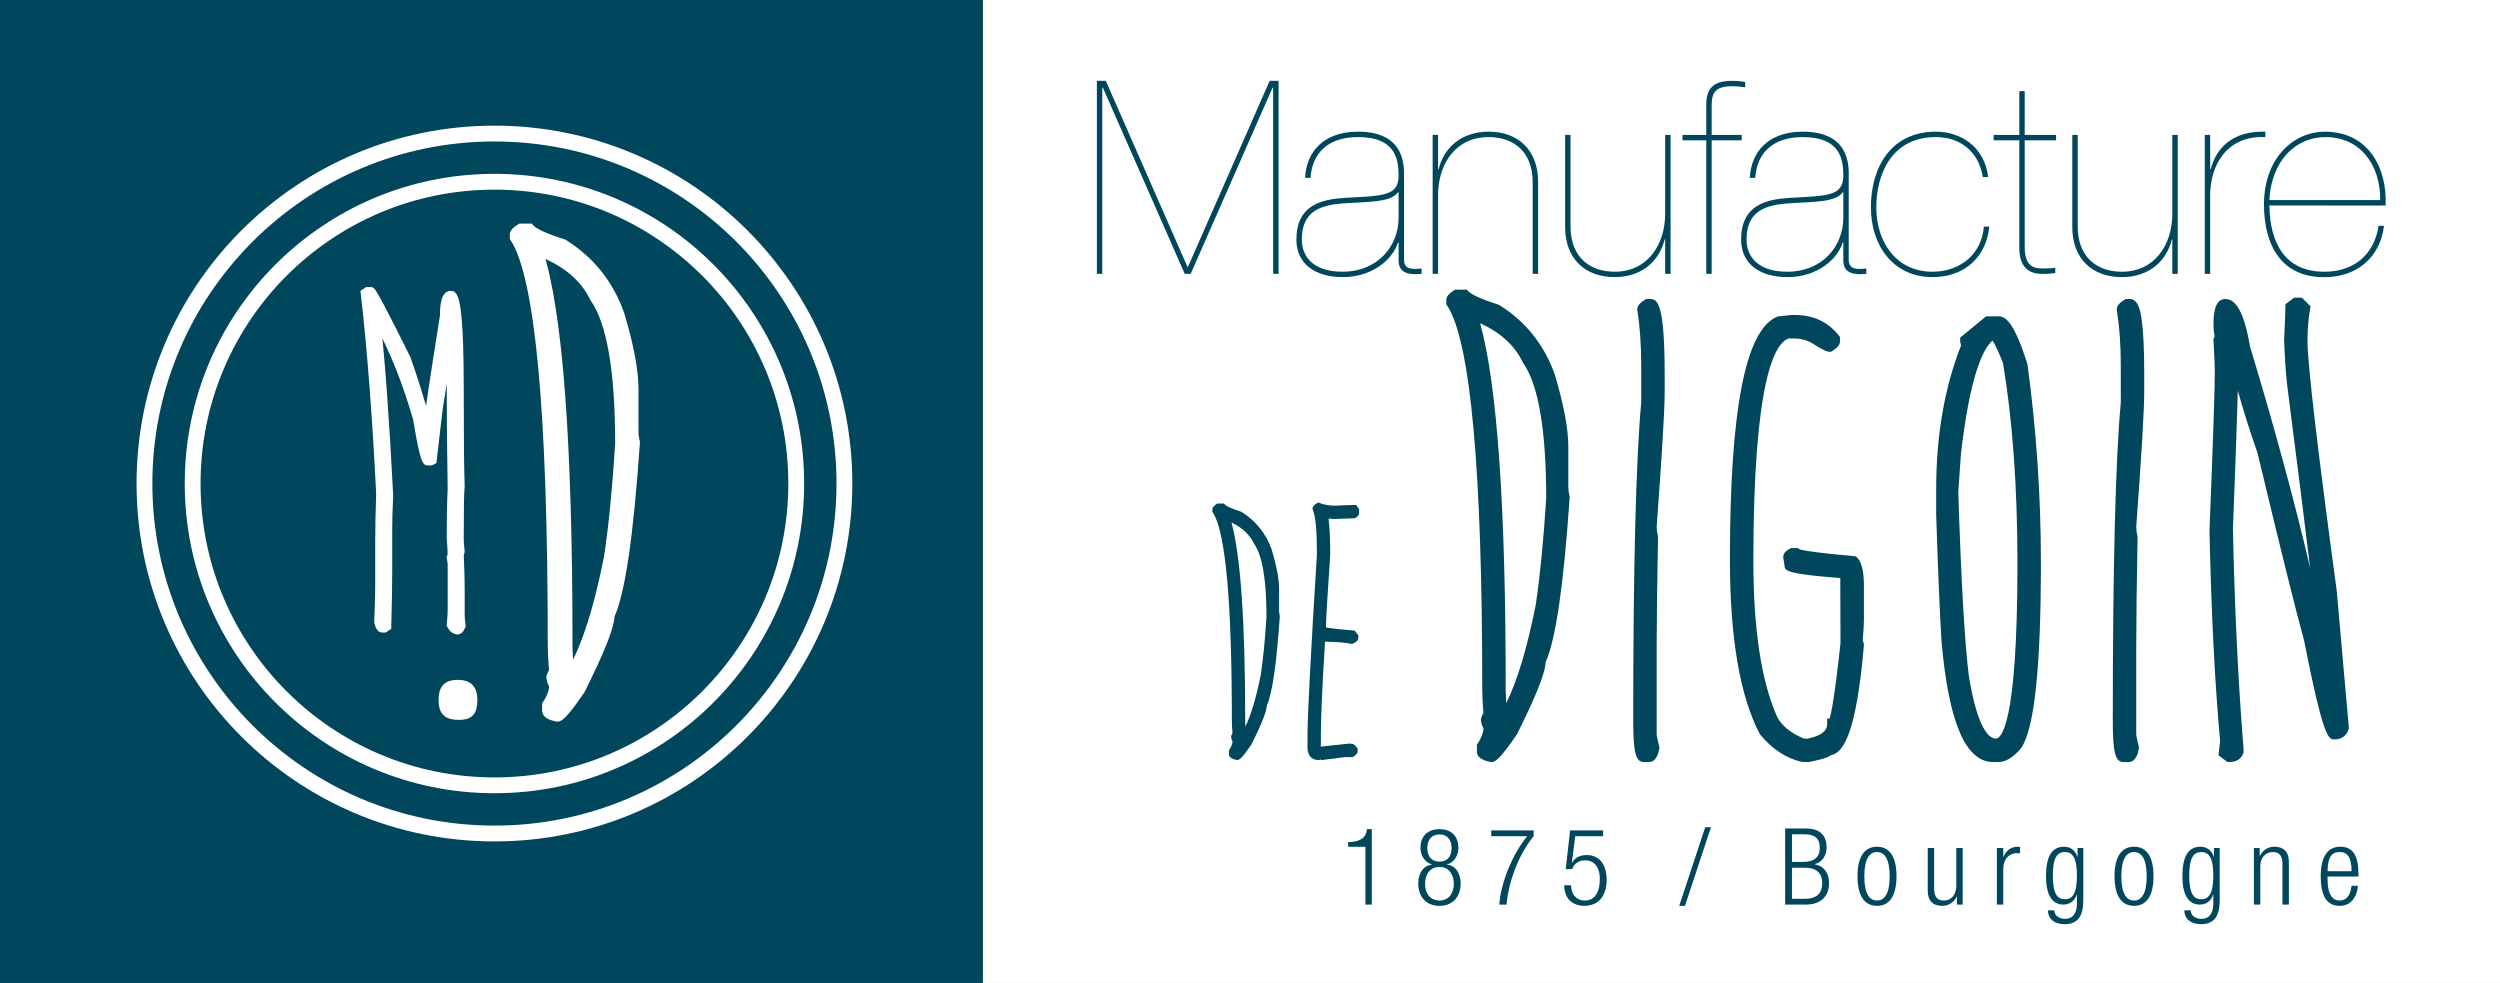
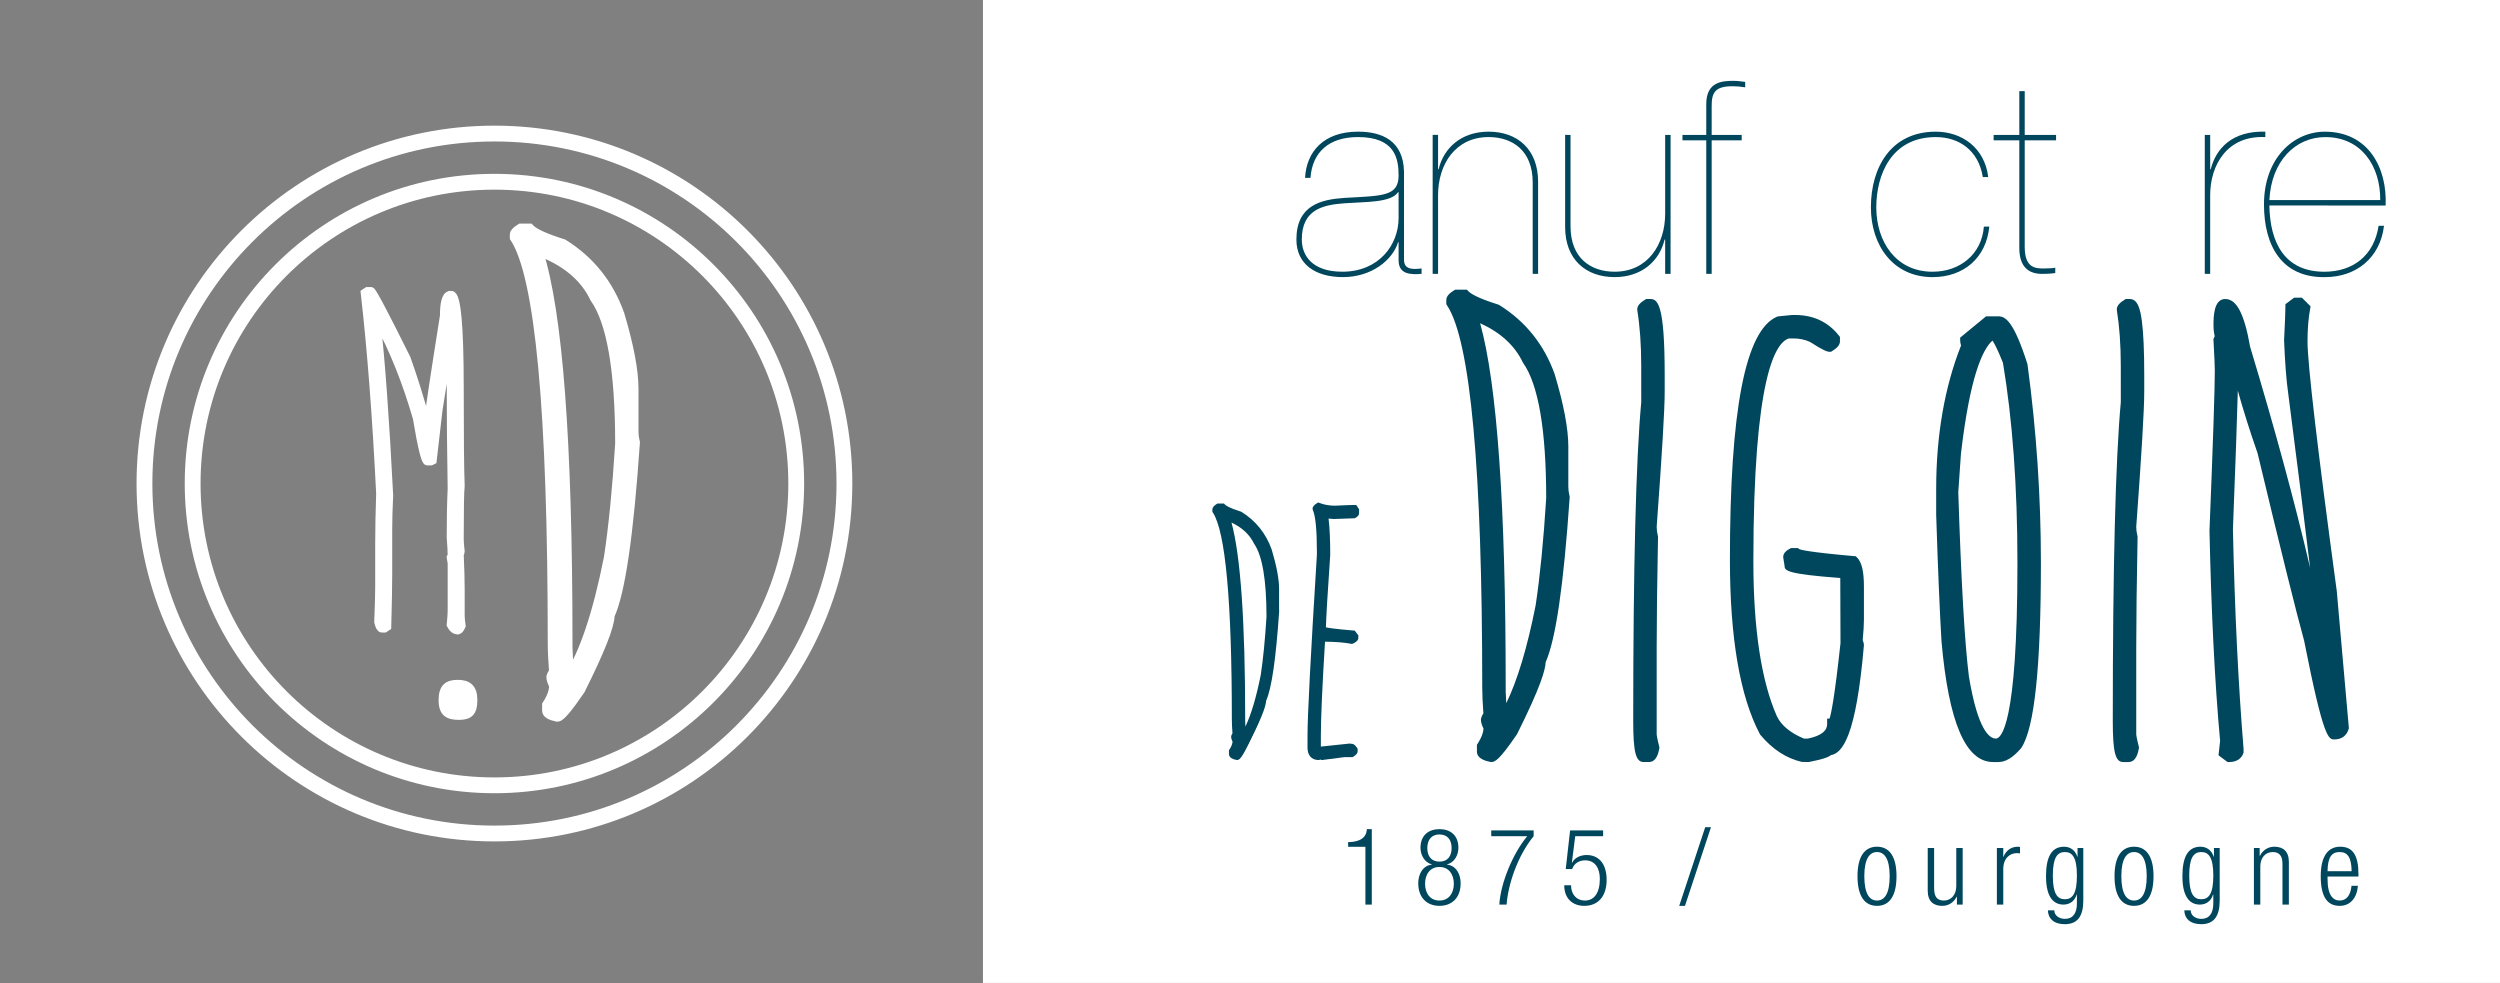
<svg xmlns="http://www.w3.org/2000/svg" version="1.1" x="0px" y="0px" width="450px" height="177px" viewBox="0 0 450 177" enable-background="new 0 0 450 177" xml:space="preserve">
  <rect x="0" y="0" width="450" height="177" fill="#808080" stroke="none" />
  <g id="SCEAU">
    <g>
-       <rect fill="#00475D" width="176.931" height="176.931" />
      <g>
        <circle fill="none" stroke="#FFFFFF" stroke-width="2.847" stroke-miterlimit="10" cx="88.999" cy="87.036" r="62.995" />
        <circle fill="none" stroke="#FFFFFF" stroke-width="2.847" stroke-miterlimit="10" cx="88.999" cy="87.036" r="54.322" />
        <g>
          <path fill="#FFFFFF" stroke="#FFFFFF" stroke-width="1.266" stroke-miterlimit="10" d="M82.604,128.944      c-1.904,0-3.025-0.562-3.025-2.912c0-2.353,1.008-3.025,2.802-3.025c1.905,0,2.912,0.784,2.912,3.025      C85.292,128.271,84.508,128.944,82.604,128.944z" />
          <path fill="#FFFFFF" stroke="#FFFFFF" stroke-width="1.924" stroke-miterlimit="10" d="M93.741,41.212h1.517      c0.801,0.843,2.823,1.77,6.067,2.78c4.804,2.993,8.176,7.206,10.114,12.641c1.684,5.648,2.528,10.113,2.528,13.4v7.585      c0,0.674,0.084,1.349,0.253,2.022c-1.139,16.646-2.655,27.012-4.552,31.099c0,1.854-1.77,6.32-5.31,13.4      c-2.192,3.202-3.54,4.804-4.043,4.804c-1.182-0.254-1.772-0.59-1.772-1.012v-1.014c0.844-1.304,1.266-2.483,1.266-3.537      c-0.337-0.673-0.505-1.18-0.505-1.518c0.168-0.507,0.336-0.759,0.505-0.759c-0.169-2.188-0.253-3.96-0.253-5.308      c0-41.802-2.276-66.157-6.825-73.068v-0.506C92.731,41.97,93.066,41.633,93.741,41.212z M96.775,45.005v0.252      c3.541,10.872,5.31,34.301,5.31,70.285v1.012c0.167,3.373,0.253,5.228,0.253,5.563c2.864-4.297,5.307-11.545,7.331-21.744      c0.842-5.562,1.517-12.388,2.022-20.479c0-13.231-1.517-21.996-4.549-26.294C105.288,49.723,101.833,46.859,96.775,45.005z" />
        </g>
        <g>
          <path fill="#FFFFFF" stroke="#FFFFFF" stroke-width="1.323" stroke-miterlimit="10" d="M66.113,52.33h0.696      c0.318,0.116,2.464,4.172,6.435,12.171c1.275,3.565,2.434,7.274,3.477,11.129h0.349v-0.174c0-0.724,0.926-6.926,2.782-18.606      c0-2.318,0.347-3.593,1.044-3.826h0.347c1.043,0,1.565,5.564,1.565,16.693c0,9.042,0.057,14.954,0.172,17.737      c-0.116,0.956-0.172,4.145-0.172,9.564c0,0.521,0.057,1.275,0.172,2.26c0,0.115-0.058,0.29-0.172,0.521      c0.115,2.579,0.172,4.667,0.172,6.26v4.695c0,0.493,0.059,1.129,0.174,1.911c-0.231,0.524-0.463,0.812-0.696,0.872      c-0.579,0-1.043-0.348-1.391-1.045c0.116-1.159,0.175-2.027,0.175-2.605v-8.522l-0.175-1.043l0.175-0.347      c0-0.639-0.059-1.739-0.175-3.305c0-3.276,0.058-6.174,0.175-8.695c-0.117-6.724-0.175-13.505-0.175-20.345V63.98l-0.172-1.739      h-0.174c0,0.637-0.581,4.52-1.741,11.65l-1.042,9.042l-0.349,0.174h-0.695c-0.407,0-1.044-2.608-1.914-7.824      c-1.884-6.521-4.202-12.317-6.955-17.389h-0.175c0.811,7.245,1.565,17.679,2.26,31.3c-0.116,2.318-0.173,4.348-0.173,6.086      v7.999c0,2.174-0.059,5.361-0.173,9.564l-0.523,0.348h-0.52c-0.263,0-0.495-0.406-0.696-1.217      c0.115-2.928,0.173-5.072,0.173-6.435v-7.652c0-2.607,0.058-5.621,0.173-9.042c-0.695-13.998-1.624-26.054-2.782-36.168      L66.113,52.33z" />
        </g>
      </g>
    </g>
  </g>
  <g id="LOGO">
    <rect x="176.931" fill="#FFFFFF" width="273.069" height="176.931" />
    <g>
-       <path fill="#00475D" d="M228.538,14.548h1.605l-0.002,34.746h-0.974l0.001-33.53h-0.097l-14.746,33.529h-1.072l-14.743-33.53    h-0.097l-0.003,33.53h-0.972V14.547h1.606l14.696,33.482h0.097L228.538,14.548z" />
      <path fill="#00475D" d="M234.911,32.019c0.242-4.72,3.357-8.321,9.538-8.321c4.429,0,8.127,1.704,8.272,7.154v15.913    c0,1.898,1.8,1.704,3.162,1.557v0.974c-1.898,0.146-4.136,0.146-4.136-2.434v-3.26h-0.098c-0.974,3.212-4.77,6.278-9.928,6.278    c-4.963-0.001-8.369-2.337-8.369-6.765c0-6.18,4.428-7.202,8.613-7.493c6.862-0.39,9.781-0.244,9.781-4.039    c0-3.018-0.632-6.911-7.299-6.911c-5.207,0-8.224,2.676-8.565,7.347H234.911z M251.748,34.599h-0.098    c-1.313,1.898-5.644,1.704-9.684,1.995c-3.94,0.292-7.64,1.167-7.641,6.521c0,2.871,1.849,5.792,7.299,5.792    c6.521,0,10.123-4.769,10.123-9.685V34.599z" />
      <path fill="#00475D" d="M257.879,24.282h0.973v6.181h0.097c0.926-3.845,4.089-6.764,9.004-6.764c5.208,0,8.905,3.212,8.905,9.003    l-0.001,16.595h-0.974l0.003-16.449c0-5.791-3.7-8.175-7.934-8.175c-5.986,0-9.101,4.914-9.101,10.461v14.162h-0.974    L257.879,24.282z" />
      <path fill="#00475D" d="M300.703,49.297h-0.974v-6.181h-0.098c-0.924,3.845-4.088,6.764-9.003,6.764    c-5.207,0-8.904-3.213-8.904-9.003V24.282l0.972,0.001l-0.001,16.449c0,5.791,3.7,8.176,7.934,8.176    c5.986,0,9.101-4.916,9.101-10.463V24.283h0.975L300.703,49.297z" />
      <path fill="#00475D" d="M302.844,25.256v-0.973l4.283,0v-5.548c0-3.991,2.823-4.185,4.916-4.185c0.876,0,1.556,0.145,2.093,0.194    v0.974c-0.926-0.146-1.56-0.195-2.288-0.195c-3.114,0-3.747,1.12-3.748,3.553v5.207h5.402v0.973H308.1v24.041h-0.974l0.001-24.041    L302.844,25.256z" />
-       <path fill="#00475D" d="M314.96,32.021c0.243-4.721,3.357-8.321,9.539-8.321c4.428,0,8.126,1.703,8.272,7.154l-0.001,15.913    c0,1.898,1.801,1.703,3.164,1.558v0.973c-1.898,0.146-4.138,0.146-4.138-2.433v-3.261H331.7c-0.974,3.211-4.769,6.278-9.927,6.277    c-4.966,0-8.371-2.335-8.371-6.764c0.001-6.18,4.431-7.203,8.614-7.494c6.862-0.389,9.781-0.242,9.781-4.039    c0-3.017-0.632-6.91-7.299-6.91c-5.208,0-8.225,2.675-8.564,7.348H314.96z M331.798,34.602h-0.097    c-1.314,1.897-5.646,1.703-9.685,1.994c-3.942,0.292-7.641,1.168-7.641,6.521c0,2.871,1.849,5.792,7.301,5.792    c6.521,0.001,10.12-4.769,10.12-9.684L331.798,34.602z" />
      <path fill="#00475D" d="M358.076,40.783c-0.538,5.596-4.576,9.1-10.221,9.1c-7.105,0-11.095-5.743-11.094-12.556    c0-7.25,3.649-13.625,11.679-13.625c4.671,0,8.809,2.871,9.441,8.175h-0.975c-0.777-4.865-4.331-7.202-8.467-7.202    c-7.981,0-10.706,6.764-10.706,12.652c-0.002,6.132,3.503,11.583,10.121,11.583c4.915,0,8.856-3.115,9.246-8.127H358.076z" />
      <path fill="#00475D" d="M364.449,25.258v19.173c0,3.747,1.85,3.894,3.357,3.894c0.975,0,1.85-0.049,2.141-0.146v0.974    c-0.582,0.049-0.874,0.146-2.383,0.146c-2.288,0-4.088-1.12-4.088-4.672V25.258h-4.624v-0.973h4.624l0.001-7.884h0.972v7.884    l5.645,0v0.974L364.449,25.258z" />
-       <path fill="#00475D" d="M391.993,49.3h-0.974v-6.18h-0.098c-0.925,3.844-4.088,6.764-9.003,6.763    c-5.206,0-8.905-3.212-8.905-9.002V24.286h0.975l-0.001,16.449c0,5.791,3.698,8.176,7.932,8.176c5.985,0,9.101-4.915,9.101-10.462    V24.286h0.974V49.3z" />
      <path fill="#00475D" d="M397.833,49.3h-0.974l0.001-25.014h0.973v6.181h0.098c0.924-3.699,3.844-6.959,9.83-6.764v0.974    c-6.862-0.342-9.928,5.011-9.928,10.461V49.3z" />
      <path fill="#00475D" d="M408.489,36.989c0.097,6.715,2.773,11.922,9.878,11.922c5.158,0,8.955-2.872,9.782-8.273l0.973,0.001    c-0.682,5.743-4.964,9.246-10.658,9.246c-7.737,0.097-10.948-5.645-10.948-13.091c0-8.321,5.306-13.091,10.949-13.091    c7.786,0,11.243,6.425,10.95,13.287L408.489,36.989z M428.44,36.015c0.051-6.131-3.406-11.338-9.877-11.338    c-5.402,0-9.733,4.331-10.074,11.338L428.44,36.015z" />
      <g>
        <path fill="#00475D" d="M219.298,91.184l0.779,0c0.411,0.434,1.45,0.909,3.117,1.429c2.468,1.537,4.201,3.702,5.196,6.493     c0.864,2.901,1.297,5.195,1.297,6.884v3.896c0,0.348,0.044,0.694,0.131,1.04c-0.585,8.551-1.364,13.875-2.339,15.975     c0,0.952-0.909,3.247-2.727,6.884c-1.126,1.645-1.818,2.467-2.078,2.467c-0.607-0.13-0.909-0.304-0.909-0.52v-0.519     c0.432-0.671,0.649-1.278,0.649-1.819c-0.174-0.346-0.259-0.604-0.259-0.778c0.085-0.26,0.172-0.39,0.259-0.39     c-0.087-1.125-0.13-2.034-0.13-2.728c0-21.473-1.168-33.984-3.505-37.535v-0.26C218.778,91.573,218.952,91.4,219.298,91.184z      M220.856,93.132v0.13c1.818,5.584,2.726,17.62,2.726,36.105v0.52c0.086,1.731,0.13,2.684,0.13,2.857     c1.471-2.209,2.727-5.931,3.766-11.17c0.434-2.857,0.779-6.364,1.04-10.521c0-6.796-0.779-11.298-2.338-13.506     C225.229,95.557,223.454,94.085,220.856,93.132z" />
-         <path fill="#00475D" d="M222.673,136.801l-0.115-0.012c-0.368-0.079-1.344-0.288-1.344-1.058v-0.68l0.088-0.136     c0.339-0.527,0.526-0.999,0.557-1.404c-0.173-0.368-0.255-0.655-0.255-0.896l0.028-0.172c0.031-0.094,0.093-0.284,0.212-0.451     c-0.073-1.001-0.111-1.839-0.111-2.495c0-21.263-1.149-33.79-3.415-37.232l-0.091-0.137v-0.425c0-0.438,0.393-0.744,0.777-0.985     l0.134-0.084l1.174,0.001l0.163,0.171c0.192,0.204,0.823,0.64,2.881,1.282l0.127,0.059c2.565,1.598,4.39,3.877,5.423,6.775     c0.885,2.967,1.329,5.336,1.329,7.068v3.896c0,0.299,0.038,0.604,0.114,0.906l0.021,0.085l-0.006,0.087     c-0.586,8.562-1.352,13.82-2.341,16.063c-0.038,0.726-0.431,2.301-2.782,7.004C223.485,136.606,223.071,136.801,222.673,136.801z      M222.314,135.571c0.055,0.025,0.146,0.06,0.29,0.098c0.173-0.153,0.629-0.643,1.693-2.196c2.167-4.348,2.63-5.98,2.63-6.573     v-0.122l0.051-0.11c0.938-2.021,1.707-7.302,2.283-15.696c-0.084-0.361-0.126-0.726-0.126-1.087v-3.896     c0-1.625-0.428-3.889-1.274-6.727c-0.931-2.609-2.582-4.686-4.9-6.146c-1.561-0.49-2.559-0.935-3.099-1.383h-0.4     c-0.054,0.038-0.093,0.068-0.121,0.091c2.35,3.87,3.492,16.202,3.492,37.673c0,0.687,0.043,1.59,0.128,2.685l0.046,0.593h-0.265     c0.028,0.083,0.077,0.204,0.162,0.371l0.059,0.117v0.13c0,0.606-0.219,1.271-0.649,1.978V135.571z M223.162,134.563v-1.818     c0-0.232-0.098-2.188-0.129-2.83l-0.001-0.547c0-18.346-0.908-30.436-2.698-35.935l-0.027-0.301v-0.788l0.74,0.271     c2.725,1,4.619,2.58,5.631,4.695c1.594,2.245,2.392,6.767,2.392,13.744c-0.263,4.198-0.614,7.754-1.046,10.603     c-1.052,5.307-2.347,9.132-3.852,11.393L223.162,134.563z M221.669,94.063c1.635,5.981,2.463,17.845,2.463,35.304v0.52     c0.017,0.338,0.032,0.635,0.044,0.897c1.043-2.197,1.969-5.318,2.762-9.316c0.423-2.793,0.771-6.316,1.031-10.448     c-0.001-6.614-0.754-11.051-2.238-13.154C224.934,96.213,223.58,94.955,221.669,94.063z" />
+         <path fill="#00475D" d="M222.673,136.801l-0.115-0.012c-0.368-0.079-1.344-0.288-1.344-1.058v-0.68l0.088-0.136     c0.339-0.527,0.526-0.999,0.557-1.404c-0.173-0.368-0.255-0.655-0.255-0.896l0.028-0.172c0.031-0.094,0.093-0.284,0.212-0.451     c-0.073-1.001-0.111-1.839-0.111-2.495c0-21.263-1.149-33.79-3.415-37.232l-0.091-0.137v-0.425c0-0.438,0.393-0.744,0.777-0.985     l0.134-0.084l1.174,0.001l0.163,0.171c0.192,0.204,0.823,0.64,2.881,1.282l0.127,0.059c2.565,1.598,4.39,3.877,5.423,6.775     c0.885,2.967,1.329,5.336,1.329,7.068v3.896l0.021,0.085l-0.006,0.087     c-0.586,8.562-1.352,13.82-2.341,16.063c-0.038,0.726-0.431,2.301-2.782,7.004C223.485,136.606,223.071,136.801,222.673,136.801z      M222.314,135.571c0.055,0.025,0.146,0.06,0.29,0.098c0.173-0.153,0.629-0.643,1.693-2.196c2.167-4.348,2.63-5.98,2.63-6.573     v-0.122l0.051-0.11c0.938-2.021,1.707-7.302,2.283-15.696c-0.084-0.361-0.126-0.726-0.126-1.087v-3.896     c0-1.625-0.428-3.889-1.274-6.727c-0.931-2.609-2.582-4.686-4.9-6.146c-1.561-0.49-2.559-0.935-3.099-1.383h-0.4     c-0.054,0.038-0.093,0.068-0.121,0.091c2.35,3.87,3.492,16.202,3.492,37.673c0,0.687,0.043,1.59,0.128,2.685l0.046,0.593h-0.265     c0.028,0.083,0.077,0.204,0.162,0.371l0.059,0.117v0.13c0,0.606-0.219,1.271-0.649,1.978V135.571z M223.162,134.563v-1.818     c0-0.232-0.098-2.188-0.129-2.83l-0.001-0.547c0-18.346-0.908-30.436-2.698-35.935l-0.027-0.301v-0.788l0.74,0.271     c2.725,1,4.619,2.58,5.631,4.695c1.594,2.245,2.392,6.767,2.392,13.744c-0.263,4.198-0.614,7.754-1.046,10.603     c-1.052,5.307-2.347,9.132-3.852,11.393L223.162,134.563z M221.669,94.063c1.635,5.981,2.463,17.845,2.463,35.304v0.52     c0.017,0.338,0.032,0.635,0.044,0.897c1.043-2.197,1.969-5.318,2.762-9.316c0.423-2.793,0.771-6.316,1.031-10.448     c-0.001-6.614-0.754-11.051-2.238-13.154C224.934,96.213,223.58,94.955,221.669,94.063z" />
      </g>
      <g>
        <path fill="#00475D" d="M237.329,91.054c0.889,0.347,1.884,0.52,2.987,0.52c1.731-0.085,2.901-0.129,3.507-0.129l0.26,0.39v0.52     c0,0.129-0.13,0.259-0.39,0.389c-0.476,0-1.689,0.043-3.637,0.129l-1.559-0.13c0.26,1.667,0.39,4.048,0.39,7.143     c-0.52,7.555-0.779,12.014-0.779,13.378c0,0.216,1.818,0.476,5.455,0.779l0.39,0.52v0.26c-0.044,0.174-0.26,0.348-0.65,0.52     c-1.363-0.26-3.139-0.39-5.324-0.39c-0.52,8.441-0.779,14.242-0.779,17.403v2.337c0.02,0.174,0.107,0.26,0.26,0.26h0.131     l4.935-0.519v0.13l0.26-0.13h0.519c0.13,0,0.303,0.173,0.521,0.521v0.26c0,0.13-0.175,0.303-0.521,0.52h-1.299l-4.025,0.518     c-0.175-0.086-0.305-0.13-0.389-0.13l-0.261,0.13c-0.889,0-1.364-0.52-1.429-1.559v-2.207c0-3.638,0.562-14.503,1.689-32.6     v-0.519c0-4.026-0.261-6.624-0.78-7.792C236.81,91.444,236.983,91.271,237.329,91.054z" />
        <path fill="#00475D" d="M237.884,136.817l-0.148-0.073c-0.033-0.016-0.062-0.029-0.085-0.04l-0.192,0.096h-0.129     c-0.69,0-1.866-0.27-1.978-2.075l-0.001-2.241c0-3.657,0.569-14.636,1.691-32.634l-0.001-0.485c0-3.928-0.247-6.475-0.733-7.569     l-0.047-0.224c0-0.439,0.393-0.745,0.777-0.985l0.235-0.147l0.257,0.101c0.82,0.32,1.758,0.482,2.788,0.482     c1.746-0.086,2.902-0.129,3.507-0.129h0.294l0.516,0.773v0.687c0,0.354-0.233,0.651-0.694,0.881l-0.116,0.058h-0.13     c-0.459,0-1.675,0.043-3.612,0.129l-0.944-0.076c0.2,1.636,0.301,3.831,0.301,6.539c-0.48,6.998-0.74,11.366-0.775,13.036     c0.438,0.103,1.641,0.297,4.947,0.573l0.246,0.021l0.648,0.864l-0.017,0.578c-0.119,0.469-0.606,0.731-0.962,0.888l-0.157,0.069     l-0.168-0.032c-1.215-0.231-2.795-0.358-4.704-0.377c-0.495,8.113-0.746,13.781-0.746,16.851v2.03l5.325-0.562v0.061h0.228     c0.44,0,0.746,0.394,0.987,0.779l0.084,0.134v0.418c0,0.438-0.394,0.744-0.778,0.985l-0.134,0.084h-1.457L237.884,136.817z      M237.441,91.68c0.47,1.356,0.699,3.879,0.699,7.686v0.519c-1.122,18.009-1.689,28.965-1.689,32.6v2.207     c0.052,0.832,0.4,0.983,0.756,1.005l0.254-0.126h0.129c0.138,0,0.288,0.036,0.475,0.115l3.91-0.498v-0.143l-4.515,0.458     c-0.432,0-0.756-0.301-0.807-0.749l-0.003-2.398c0-3.157,0.263-9.024,0.781-17.437l0.032-0.517h0.517     c2.117,0,3.882,0.124,5.249,0.367c0.058-0.03,0.102-0.056,0.134-0.078l-0.09-0.121c-5.713-0.484-5.713-0.728-5.713-1.307     c0-1.39,0.255-5.778,0.781-13.416c-0.001-3.014-0.13-5.389-0.384-7.021l-0.108-0.691l2.256,0.188     c1.726-0.08,2.87-0.123,3.43-0.13l-0.002-0.197c-0.64,0.011-1.688,0.052-3.187,0.126c-0.002,0-0.004,0-0.007,0     C239.275,92.123,238.309,91.974,237.441,91.68z M242.914,134.983l-0.404,0.202l0.628-0.002c0.052-0.036,0.091-0.066,0.119-0.089     c-0.036-0.051-0.065-0.086-0.086-0.111H242.914z" />
      </g>
      <g>
        <path fill="#00475D" d="M262.202,53.052h1.44c0.759,0.8,2.677,1.678,5.754,2.638c4.556,2.838,7.753,6.833,9.591,11.988     c1.598,5.355,2.397,9.591,2.397,12.708v7.193c0,0.639,0.08,1.279,0.239,1.918c-1.08,15.785-2.519,25.616-4.316,29.492     c0,1.759-1.68,5.994-5.036,12.707c-2.079,3.038-3.357,4.556-3.837,4.556c-1.119-0.239-1.679-0.559-1.679-0.959v-0.959     c0.8-1.238,1.198-2.357,1.198-3.356c-0.318-0.64-0.479-1.119-0.479-1.438c0.161-0.479,0.32-0.72,0.479-0.72     c-0.159-2.077-0.239-3.756-0.239-5.035c0.003-39.642-2.154-62.739-6.472-69.293v-0.479     C261.243,53.771,261.563,53.451,262.202,53.052z M265.081,56.649v0.24c3.356,10.31,5.034,32.529,5.031,66.656v0.959     c0.16,3.197,0.24,4.956,0.24,5.274c2.718-4.076,5.037-10.948,6.955-20.619c0.8-5.275,1.439-11.75,1.919-19.422     c0-12.548-1.438-20.86-4.315-24.936C273.152,61.125,269.876,58.408,265.081,56.649z" />
        <path fill="#00475D" d="M268.435,137.164l-0.191-0.021c-0.656-0.14-2.4-0.513-2.4-1.851v-1.228l0.146-0.226     c0.644-0.996,0.995-1.891,1.046-2.666c-0.322-0.684-0.473-1.207-0.473-1.634l0.048-0.291c0.063-0.188,0.18-0.536,0.399-0.831     c-0.137-1.882-0.207-3.439-0.207-4.634c0.003-39.274-2.124-62.419-6.321-68.792l-0.15-0.229v-0.753     c0-0.763,0.702-1.304,1.388-1.732l0.222-0.139h2.094l0.27,0.285c0.363,0.383,1.543,1.204,5.363,2.395l0.211,0.097     c4.714,2.937,8.068,7.127,9.968,12.456c1.631,5.463,2.451,9.827,2.451,13.015v7.193c0,0.561,0.071,1.132,0.212,1.697l0.035,0.14     l-0.01,0.144c-1.082,15.817-2.496,25.519-4.319,29.637c-0.063,1.32-0.771,4.195-5.127,12.907l-0.063,0.107     C269.885,136.799,269.115,137.164,268.435,137.164z M267.668,135.062c0.106,0.054,0.307,0.138,0.666,0.229     c0.299-0.251,1.132-1.116,3.149-4.06c4.059-8.124,4.912-11.142,4.912-12.243v-0.201l0.085-0.183     c1.737-3.744,3.158-13.511,4.224-29.031c-0.154-0.663-0.232-1.333-0.232-1.995v-7.193c0-3.011-0.793-7.199-2.359-12.447     c-1.73-4.848-4.797-8.703-9.101-11.413c-2.904-0.912-4.746-1.734-5.728-2.561h-0.811c-0.164,0.112-0.261,0.193-0.317,0.245v0.014     c4.357,7.052,6.475,29.818,6.472,69.56c0,1.246,0.08,2.917,0.236,4.965l0.075,0.982h-0.515c0.043,0.157,0.139,0.421,0.347,0.839     l0.096,0.192v0.214c0,1.109-0.403,2.326-1.198,3.62V135.062z M269.44,132.791v-3.013c0-0.208-0.042-1.284-0.239-5.229     l-0.001-1.004c0.003-33.87-1.675-56.201-4.986-66.374l-0.045-0.282v-1.546l1.227,0.45c4.974,1.824,8.44,4.699,10.306,8.545     c2.986,4.292,4.438,12.602,4.438,25.399c-0.481,7.72-1.129,14.282-1.929,19.559c-1.939,9.781-4.325,16.829-7.098,20.989     L269.44,132.791z M266.423,58.182c3.057,10.969,4.604,32.937,4.602,65.363v0.959c0.041,0.808,0.074,1.49,0.103,2.066     c2.002-4.08,3.775-9.975,5.285-17.589c0.785-5.183,1.428-11.691,1.903-19.301c-0.002-12.24-1.397-20.453-4.15-24.353     l-0.078-0.132C272.652,62.193,270.077,59.839,266.423,58.182z" />
      </g>
      <g>
        <path fill="#00475D" d="M296.573,54.731h0.479c1.118,0,1.678,4.236,1.678,12.707v3.117c0,3.117-0.481,11.189-1.44,24.217     c0,0.64,0.08,1.279,0.24,1.918c-0.161,8.353-0.241,14.986-0.241,19.901v15.584c0,0.321,0.16,1.12,0.479,2.398     c-0.199,1.119-0.52,1.678-0.959,1.678h-0.959c-0.64,0-0.959-2.157-0.959-6.474c0-27.732,0.48-46.834,1.44-57.304v-6.713     c0-3.716-0.238-7.073-0.719-10.07C295.613,55.451,295.933,55.131,296.573,54.731z" />
        <path fill="#00475D" d="M296.81,137.164h-0.959c-1.417,0-1.872-1.795-1.872-7.386c0-27.627,0.486-46.935,1.444-57.387     l-0.004-6.63c0-3.659-0.238-6.999-0.707-9.926l-0.012-0.145c0-0.764,0.703-1.305,1.39-1.733l0.222-0.138h0.741     c1.365,0,2.59,1.042,2.59,13.62v3.117c0,3.151-0.472,11.094-1.443,24.284c0.002,0.495,0.074,1.066,0.215,1.629l0.029,0.118     l-0.002,0.122c-0.16,8.291-0.241,14.98-0.241,19.883v15.584c0,0.086,0.032,0.497,0.452,2.177l0.047,0.189l-0.034,0.192     C298.56,135.335,298.234,137.164,296.81,137.164z M296.208,135.339h0.401c0.055-0.108,0.141-0.327,0.226-0.739     c-0.402-1.632-0.458-2.143-0.458-2.424v-15.584c0-4.891,0.081-11.553,0.239-19.8c-0.158-0.669-0.238-1.348-0.238-2.019     c0.957-13.029,1.44-21.154,1.44-24.217v-3.117c0-9.282-0.708-11.348-0.974-11.794h0c-0.132,0.09-0.222,0.161-0.281,0.212     c0.452,2.947,0.682,6.277,0.682,9.905v6.713c-0.957,10.48-1.44,29.732-1.44,57.304     C295.804,133.584,296.062,134.899,296.208,135.339z" />
      </g>
      <g>
        <path fill="#00475D" d="M322.609,57.609h0.479c3.035,0,5.433,1.12,7.191,3.357v0.479c0,0.24-0.32,0.561-0.959,0.959     c-0.32,0-1.359-0.56-3.117-1.679c-1.039-0.479-2.157-0.72-3.356-0.72h-0.96c-4.795,1.16-7.192,14.826-7.192,41     c0,12.348,1.437,21.78,4.314,28.292c0.919,1.918,2.757,3.438,5.515,4.558h0.96c2.877-0.56,4.315-1.759,4.315-3.596     c0.559,0,1.357-4.797,2.398-14.388v-11.749l-0.239-1.199c-0.161,0-0.24,0.081-0.24,0.24c-6.395-0.479-9.59-0.959-9.59-1.439     l-0.241-1.199v-0.24c0-0.24,0.241-0.479,0.721-0.719h0.719c0.52,0.399,3.956,0.879,10.31,1.439     c0.639,0.64,0.959,2.158,0.959,4.556v5.995c0,0.92-0.081,2.197-0.239,3.836c0.158,0.32,0.239,0.561,0.239,0.719     c-1.08,12.629-2.919,18.943-5.516,18.943c0,0.319-1.198,0.719-3.596,1.198h-0.96c-2.599-0.6-4.916-2.119-6.953-4.558     c-3.517-6.672-5.274-16.983-5.274-30.929c0-26.335,2.638-40.641,7.915-42.918L322.609,57.609z" />
        <path fill="#00475D" d="M325.575,137.167l-1.255-0.023c-2.784-0.643-5.29-2.278-7.448-4.862l-0.107-0.16     c-3.57-6.772-5.38-17.322-5.38-31.354c0-26.984,2.77-41.297,8.466-43.756l0.271-0.07l2.397-0.24l0.57-0.005     c3.315,0,5.976,1.248,7.909,3.706l0.195,0.248v0.795c0,0.763-0.702,1.305-1.388,1.733l-0.222,0.139h-0.262     c-0.391,0-0.958-0.138-3.554-1.788c-0.899-0.405-1.881-0.611-2.92-0.611h-0.84c-2.436,0.721-6.399,6.986-6.399,40.088     c0,12.168,1.425,21.562,4.236,27.923c0.785,1.638,2.424,2.996,4.861,4.014h0.69c3.492-0.703,3.492-2.191,3.492-2.683v-0.913     h0.435c0.29-0.859,0.906-3.778,1.969-13.574l-0.039-11.729c-9.711-0.743-10.025-1.316-10.035-2.226l-0.242-1.531     c0-0.612,0.412-1.129,1.225-1.535l0.193-0.097h1.244l0.246,0.189c0.242,0.119,1.783,0.544,9.834,1.254l0.331,0.029l0.234,0.235     c0.836,0.837,1.226,2.49,1.226,5.2v5.995c0,0.897-0.072,2.101-0.22,3.676c0.151,0.348,0.22,0.625,0.22,0.878     c-1.395,16.343-3.84,19.454-5.946,19.816c-0.555,0.443-1.72,0.785-3.899,1.22L325.575,137.167z M324.63,135.342h0.763     c1.693-0.341,2.446-0.579,2.774-0.71v-0.488h0.913c0.716,0,3.16-1.301,4.598-18.014c-0.014-0.046-0.05-0.149-0.14-0.332     l-0.115-0.233l0.025-0.259c0.156-1.615,0.235-2.876,0.235-3.748v-5.995c0-2.285-0.299-3.266-0.529-3.683     c-7.559-0.675-9.438-1.109-10.074-1.399h-0.239c-0.01,0.006-0.02,0.012-0.029,0.018l0.143,0.707     c0.567,0.18,2.404,0.554,8.323,1.011c0.187-0.129,0.42-0.204,0.681-0.204h0.749l0.403,2.111v11.749     c-1.14,10.539-1.791,13.818-2.422,14.839c-0.165,1.52-1.236,3.302-5.03,4.04l-0.174,0.017h-1.138l-0.165-0.067     c-2.961-1.202-4.978-2.887-5.994-5.009c-2.926-6.62-4.404-16.263-4.404-28.686c0-35.835,4.503-41.068,7.891-41.887l0.214-0.026     h0.96c1.325,0,2.583,0.271,3.739,0.804l0.108,0.059c1.458,0.928,2.157,1.3,2.479,1.448c0.078-0.057,0.134-0.104,0.173-0.139     c-1.565-1.845-3.616-2.744-6.258-2.744h-0.479l-2.156,0.22c-3.334,1.601-7.244,10.255-7.244,42.026     c0,13.673,1.724,23.906,5.124,30.418C320.19,133.383,322.308,134.781,324.63,135.342z" />
      </g>
      <g>
        <path fill="#00475D" d="M357.816,57.85h1.918c1.199,0,2.638,2.637,4.316,7.913c1.598,11.829,2.397,23.657,2.396,35.486     c0,18.462-1.121,29.411-3.359,32.849c-1.238,1.438-2.356,2.157-3.356,2.157h-0.959c-4.355,0-7.153-6.954-8.391-20.859     c-0.321-5.314-0.639-12.908-0.958-22.778v-4.556c0-9.75,1.519-18.382,4.556-25.894c-0.159-0.279-0.24-0.6-0.24-0.959     L357.816,57.85z M351.582,88.54c0.517,16.266,1.158,27.374,1.916,33.328c1.318,7.993,3.236,11.989,5.754,11.989     c3.197,0,4.795-10.71,4.798-32.129v-0.479c0.001-13.706-0.878-25.775-2.637-36.205c-1.279-3.197-2.158-4.796-2.638-4.796h-0.239     c-2.877,1.838-5.036,8.952-6.475,21.339L351.582,88.54z" />
        <path fill="#00475D" d="M359.731,137.167h-0.959c-4.959,0-8-7.095-9.299-21.691c-0.323-5.327-0.636-12.786-0.961-22.83l0-4.585     c0-9.667,1.507-18.37,4.478-25.875c-0.107-0.305-0.162-0.632-0.162-0.979v-0.431l4.663-3.839h2.245     c1.281,0,2.795,1.036,5.186,8.548l0.035,0.155c1.597,11.821,2.406,23.801,2.405,35.608c0,18.814-1.147,29.722-3.507,33.347     l-0.073,0.097C362.346,136.357,361.022,137.167,359.731,137.167z M354.713,61.587c0.016,0.044,0.036,0.087,0.059,0.127     l0.219,0.384l-0.166,0.41c-2.979,7.368-4.489,15.965-4.489,25.552v4.556c0.324,9.997,0.637,17.439,0.956,22.723     c1.471,16.527,4.88,20.002,7.48,20.002h0.959c0.488,0,1.338-0.312,2.624-1.792c2.11-3.332,3.179-14.198,3.179-32.301     c0.001-11.699-0.799-23.57-2.377-35.285c-2.199-6.887-3.384-7.192-3.434-7.202l-1.58,0L354.713,61.587z M359.252,134.77     c-3.104,0-5.219-4.053-6.654-12.753c-0.767-6.019-1.414-17.261-1.928-33.447l0.481-7.045c1.489-12.835,3.743-20.032,6.894-22.045     l0.225-0.144h0.506c0.905,0,1.658,0.804,3.485,5.37l0.053,0.187c1.759,10.431,2.65,22.663,2.649,36.356v0.479     C364.958,130.844,362.073,134.77,359.252,134.77z M358.645,61.305c-1.763,1.537-4.055,6.42-5.677,20.388l-0.476,6.911     c0.514,16.037,1.156,27.221,1.911,33.149c1.606,9.734,3.728,11.192,4.849,11.192c0.911,0,3.881-2.251,3.885-31.217v-0.479     c0.001-13.55-0.876-25.647-2.607-35.957C359.496,62.718,358.922,61.702,358.645,61.305z" />
      </g>
      <g>
        <path fill="#00475D" d="M382.895,54.734h0.479c1.118,0,1.679,4.236,1.678,12.708v3.117c0,3.117-0.48,11.189-1.439,24.217     c0,0.64,0.079,1.279,0.239,1.918c-0.16,8.353-0.239,14.986-0.239,19.901v15.585c0,0.32,0.158,1.118,0.479,2.397     c-0.202,1.118-0.521,1.678-0.961,1.678h-0.959c-0.639,0-0.959-2.157-0.959-6.475c0-27.731,0.48-46.833,1.441-57.304v-6.713     c0-3.716-0.239-7.073-0.719-10.07C381.936,55.453,382.256,55.133,382.895,54.734z" />
        <path fill="#00475D" d="M383.131,137.167h-0.959c-1.417,0-1.871-1.795-1.871-7.387c0-27.63,0.486-46.938,1.445-57.387     l-0.004-6.629c0-3.653-0.238-6.993-0.708-9.926l-0.011-0.144c0-0.762,0.701-1.304,1.388-1.732l0.222-0.139h0.741     c1.44,0,1.891,1.908,2.163,3.97c0.284,2.148,0.428,5.396,0.427,9.65v3.117c0,3.16-0.472,11.103-1.441,24.284     c0.002,0.498,0.073,1.069,0.214,1.63l0.03,0.118l-0.003,0.122c-0.158,8.274-0.239,14.964-0.239,19.883v15.585     c0,0.062,0.022,0.462,0.452,2.175l0.048,0.191l-0.035,0.193C384.881,135.339,384.551,137.167,383.131,137.167z M382.53,135.342     h0.4c0.055-0.108,0.142-0.327,0.227-0.74c-0.404-1.633-0.457-2.153-0.457-2.422v-15.585c0-4.907,0.079-11.569,0.237-19.8     c-0.158-0.667-0.237-1.346-0.237-2.019c0.956-13.02,1.439-21.146,1.439-24.217v-3.117c0.001-9.282-0.708-11.348-0.974-11.795     c-0.133,0.09-0.222,0.161-0.281,0.212c0.453,2.952,0.682,6.282,0.682,9.904v6.713c-0.957,10.477-1.441,29.729-1.441,57.304     C382.125,133.586,382.384,134.902,382.53,135.342z" />
      </g>
      <g>
        <path fill="#00475D" d="M413.247,54.495h0.719l0.959,0.959c-0.321,1.759-0.48,3.756-0.48,5.995     c0,4.076,1.759,19.101,5.274,45.076l2.157,24.457c-0.24,0.799-0.801,1.199-1.679,1.199c-0.801,0-2.317-5.675-4.554-17.024     c-1.439-5.194-4.236-16.463-8.393-33.808c-2.397-6.873-4.155-12.948-5.274-18.222h-0.239l0.239,2.877     c0,3.197-0.32,12.947-0.959,29.252c0.319,14.665,0.957,27.854,1.916,39.562v0.479c-0.24,0.639-0.8,0.959-1.678,0.959l-0.96-0.72     l0.241-2.158c-0.959-10.431-1.598-23.057-1.918-37.883c0.64-15.905,0.96-25.496,0.96-28.772c0-0.759-0.08-2.597-0.241-5.514     c0.161-0.32,0.241-0.56,0.241-0.719c-0.16-0.639-0.241-1.279-0.238-1.918c0-2.557,0.397-3.836,1.198-3.836     c1.478,0,2.676,2.637,3.596,7.913c5.434,17.983,9.59,33.728,12.468,47.234c0.959,3.517,1.438,5.436,1.438,5.755h0.239     c-0.801-7.712-2.637-22.738-5.515-45.077c-0.319-2.237-0.56-5.354-0.719-9.35c0.159-3.077,0.24-5.075,0.24-5.995L413.247,54.495z     " />
        <path fill="#00475D" d="M401.256,137.169h-0.304l-1.621-1.215l0.289-2.584c-0.951-10.377-1.595-23.113-1.913-37.854     c0.637-15.883,0.96-25.551,0.96-28.792c0-0.745-0.081-2.583-0.24-5.464l-0.014-0.243l0.109-0.217     c0.068-0.135,0.105-0.226,0.125-0.282c-0.148-0.652-0.222-1.307-0.219-1.95c0-1.417,0-4.745,2.11-4.745     c2.057,0,3.44,2.658,4.485,8.614c4.438,14.692,8.06,28.033,10.8,39.779c-0.975-8.082-2.3-18.623-3.964-31.539     c-0.321-2.251-0.565-5.428-0.726-9.431c0.162-3.192,0.24-5.138,0.24-6.031v-0.457l1.568-1.175h1.4l1.564,1.565l-0.086,0.471     c-0.309,1.692-0.466,3.653-0.466,5.831c0,4.011,1.772,19.136,5.267,44.954l2.178,24.674l-0.051,0.168     c-0.358,1.192-1.266,1.849-2.553,1.849c-1.046,0-1.949,0-5.449-17.761c-1.415-5.098-4.241-16.483-8.385-33.772     c-1.391-3.98-2.58-7.749-3.553-11.252c-0.128,4.956-0.42,13.207-0.881,24.982c0.318,14.54,0.962,27.833,1.913,39.452l0.003,0.72     l-0.058,0.155C403.57,136.198,402.951,137.169,401.256,137.169z M401.261,135.12l0.277,0.208c0.294-0.039,0.42-0.138,0.483-0.231     v-0.279c-0.952-11.582-1.598-24.911-1.916-39.542c0.637-16.289,0.959-26.119,0.959-29.272l-0.318-3.79h1.97l0.153,0.723     c1.106,5.216,2.871,11.31,5.243,18.111c4.164,17.356,6.985,28.72,8.41,33.865c2.438,12.363,3.546,15.533,3.988,16.326     c0.238-0.054,0.358-0.18,0.439-0.372l-2.141-24.262c-3.55-26.221-5.277-41.006-5.277-45.156c0-2.088,0.139-3.998,0.413-5.684     l-0.395-0.357l-0.356,0.267c-0.019,1.052-0.097,2.889-0.236,5.582c0.157,3.856,0.396,6.971,0.711,9.174     c2.855,22.161,4.711,37.334,5.519,45.112l0.104,1.007h-2.163v-0.913c-0.015-0.139-0.182-1.022-1.406-5.515     c-2.871-13.465-7.06-29.332-12.461-47.21l-0.025-0.107c-1.076-6.169-2.248-7.025-2.604-7.14c-0.111,0.191-0.38,0.862-0.38,2.907     c-0.002,0.559,0.068,1.128,0.211,1.697l0.027,0.222c0,0.262-0.071,0.546-0.229,0.901c0.152,2.782,0.229,4.575,0.229,5.333     c0,3.266-0.323,12.958-0.96,28.809c0.318,14.687,0.963,27.411,1.914,37.763l0.009,0.092L401.261,135.12z" />
      </g>
    </g>
    <g>
      <path fill="#00475D" d="M245.77,152.428h-3.106v-0.843c2.28-0.021,3.299-0.922,3.374-2.34h0.883v13.58h-1.15V152.428z" />
      <path fill="#00475D" d="M257.738,155.63v-0.037c-1.342-0.346-2.052-1.708-2.052-2.992c0-2.226,1.437-3.356,3.413-3.356    c1.995,0,3.414,1.13,3.414,3.356c0,1.284-0.689,2.646-2.051,2.992v0.037c1.669,0.173,2.455,1.767,2.455,3.357    c0,2.57-1.536,4.067-3.818,4.067c-2.264,0-3.816-1.497-3.816-4.067C255.283,157.396,256.069,155.803,257.738,155.63z     M259.1,162.096c1.727,0,2.59-1.381,2.59-3.013c0-1.649-0.863-3.03-2.59-3.03c-1.726,0-2.589,1.381-2.589,3.03    C256.511,160.715,257.374,162.096,259.1,162.096z M259.1,155.094c1.479,0,2.188-0.997,2.188-2.436    c0-1.458-0.709-2.455-2.188-2.455c-1.456,0-2.186,0.997-2.186,2.455C256.914,154.097,257.644,155.094,259.1,155.094z" />
      <path fill="#00475D" d="M268.423,149.475h7.634v1.036c-2.916,3.586-4.584,8.63-4.871,12.313h-1.306    c0.211-3.741,2.341-9.073,5.025-12.313h-6.482V149.475z" />
      <path fill="#00475D" d="M288.563,149.475v1.036h-5.024l-0.597,4.736l0.039,0.039c0.517-0.998,1.631-1.382,2.627-1.382    c2.091,0,3.587,1.476,3.587,4.488c0,2.725-1.36,4.662-4.027,4.662c-2.108,0-3.606-1.324-3.606-3.703h1.228    c0,1.535,0.883,2.744,2.513,2.744c1.631,0,2.667-1.344,2.667-3.896c0-1.88-0.825-3.337-2.647-3.337    c-1.016,0-1.956,0.479-2.34,1.574h-1.151l0.787-6.962H288.563z" />
      <path fill="#00475D" d="M307.975,148.899l-4.68,14.156h-1.037l4.681-14.156H307.975z" />
-       <path fill="#00475D" d="M321.324,149.129h3.779c2.647,0,3.683,1.399,3.683,3.432c0,1.343-0.728,2.629-2.109,2.974v0.038    c1.688,0.327,2.551,1.631,2.551,3.414c0,2.398-1.554,3.837-4.145,3.837h-3.759V149.129z M322.553,155.15h1.937    c2.109,0,3.07-0.9,3.07-2.492c0-1.823-0.939-2.493-2.857-2.493h-2.149V155.15z M322.553,161.788h2.282    c2.129,0,3.164-0.959,3.164-2.801c0-1.841-1.035-2.8-3.164-2.8h-2.282V161.788z" />
      <path fill="#00475D" d="M337.859,152.408c2.244,0,3.512,1.783,3.512,5.312c0,3.549-1.268,5.334-3.512,5.334    c-2.243,0-3.51-1.785-3.51-5.334C334.35,154.191,335.616,152.408,337.859,152.408z M337.859,162.096    c1.285,0,2.282-1.114,2.282-4.375c0-3.241-0.997-4.354-2.282-4.354c-1.284,0-2.282,1.112-2.282,4.354    C335.577,160.981,336.575,162.096,337.859,162.096z" />
      <path fill="#00475D" d="M346.99,152.639h1.151v7.173c0,1.649,0.555,2.284,1.763,2.284c1.306,0,2.226-1.037,2.226-2.608v-6.849    h1.152v10.186h-1.037v-1.42h-0.038c-0.575,1.131-1.572,1.65-2.609,1.65c-1.554,0-2.607-0.807-2.607-2.726V152.639z" />
      <path fill="#00475D" d="M359.438,152.639h1.15v1.592h0.037c0.442-1.131,1.382-1.822,2.573-1.822c0.133,0,0.268,0.02,0.402,0.058    v1.151c-0.192-0.038-0.385-0.057-0.557-0.057c-1.267,0-2.456,0.919-2.456,2.895v6.369h-1.15V152.639z" />
      <path fill="#00475D" d="M373.959,152.639h1.035v9.457c0,2.819-1.035,4.258-3.338,4.258c-1.975,0-3.01-1.036-3.029-2.495h1.151    c0,0.959,0.901,1.536,1.918,1.536c1.398,0,2.147-0.979,2.147-2.782v-1.61h-0.038c-0.365,1.246-1.324,1.822-2.379,1.822    c-1.573,0-3.145-1.036-3.145-5.104c0-3.509,1.017-5.312,3.259-5.312c1.114,0,2.016,0.652,2.379,1.804h0.039V152.639z     M371.677,161.865c1.361,0,2.167-0.999,2.167-4.259c0-3.242-0.806-4.239-2.167-4.239c-1.362,0-2.168,0.997-2.168,4.239    C369.509,160.866,370.314,161.865,371.677,161.865z" />
      <path fill="#00475D" d="M384.124,152.408c2.245,0,3.511,1.783,3.511,5.312c0,3.549-1.266,5.334-3.511,5.334    c-2.243,0-3.509-1.785-3.509-5.334C380.615,154.191,381.881,152.408,384.124,152.408z M384.124,162.096    c1.286,0,2.283-1.114,2.283-4.375c0-3.241-0.997-4.354-2.283-4.354c-1.284,0-2.282,1.112-2.282,4.354    C381.842,160.981,382.84,162.096,384.124,162.096z" />
      <path fill="#00475D" d="M398.511,152.639h1.036v9.457c0,2.819-1.036,4.258-3.338,4.258c-1.976,0-3.012-1.036-3.031-2.495h1.151    c0,0.959,0.902,1.536,1.918,1.536c1.4,0,2.148-0.979,2.148-2.782v-1.61h-0.037c-0.364,1.246-1.323,1.822-2.379,1.822    c-1.572,0-3.146-1.036-3.146-5.104c0-3.509,1.016-5.312,3.261-5.312c1.111,0,2.014,0.652,2.379,1.804h0.037V152.639z     M396.228,161.865c1.363,0,2.168-0.999,2.168-4.259c0-3.242-0.805-4.239-2.168-4.239c-1.36,0-2.167,0.997-2.167,4.239    C394.061,160.866,394.867,161.865,396.228,161.865z" />
      <path fill="#00475D" d="M405.704,152.639h1.036v1.42h0.037c0.575-1.133,1.573-1.65,2.608-1.65c1.555,0,2.61,0.806,2.61,2.724    v7.692h-1.151v-7.366c0-1.399-0.575-2.091-1.747-2.091c-1.341,0-2.242,1.035-2.242,2.608v6.849h-1.151V152.639z" />
      <path fill="#00475D" d="M424.425,159.446c-0.174,2.17-1.362,3.608-3.28,3.608c-2.148,0-3.414-1.497-3.414-5.334    c0-3.529,1.266-5.312,3.51-5.312c2.264,0,3.28,1.555,3.28,4.948v0.422h-5.562v0.48c0,2.936,1.035,3.837,2.166,3.837    c1.208,0,1.957-0.864,2.149-2.649H424.425z M423.292,156.819c-0.037-2.531-0.747-3.452-2.167-3.452s-2.129,0.921-2.166,3.452    H423.292z" />
    </g>
  </g>
</svg>